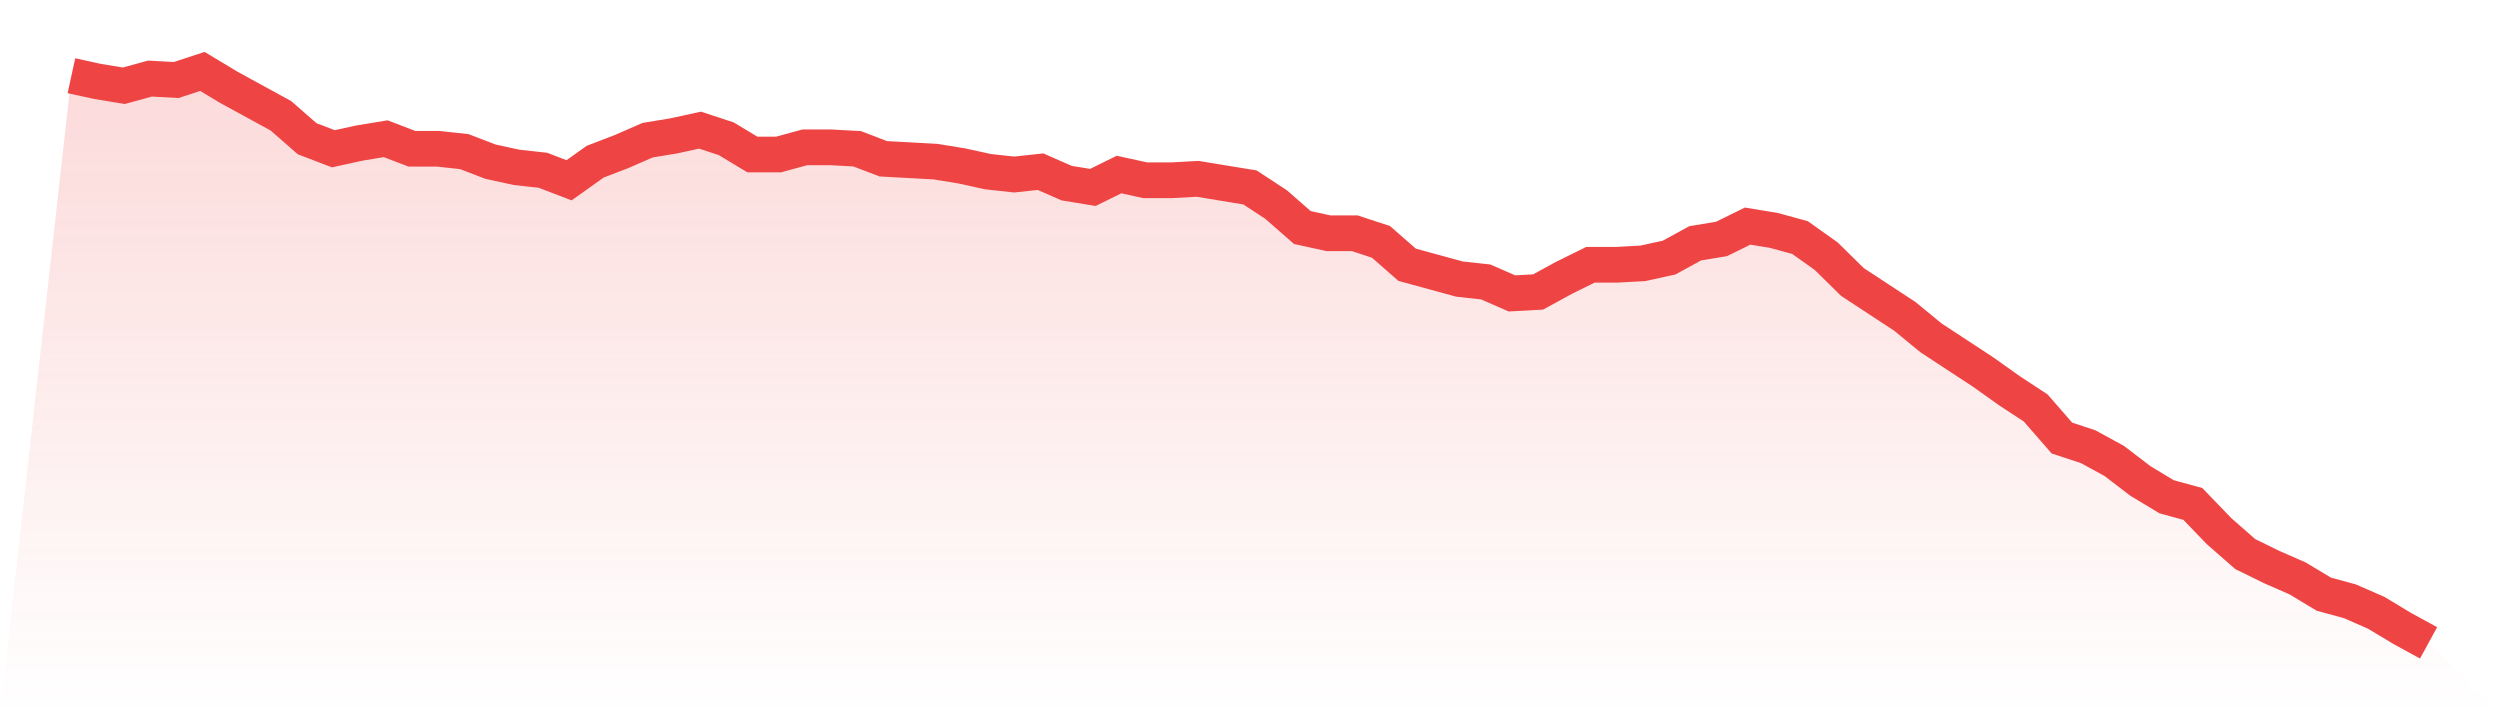
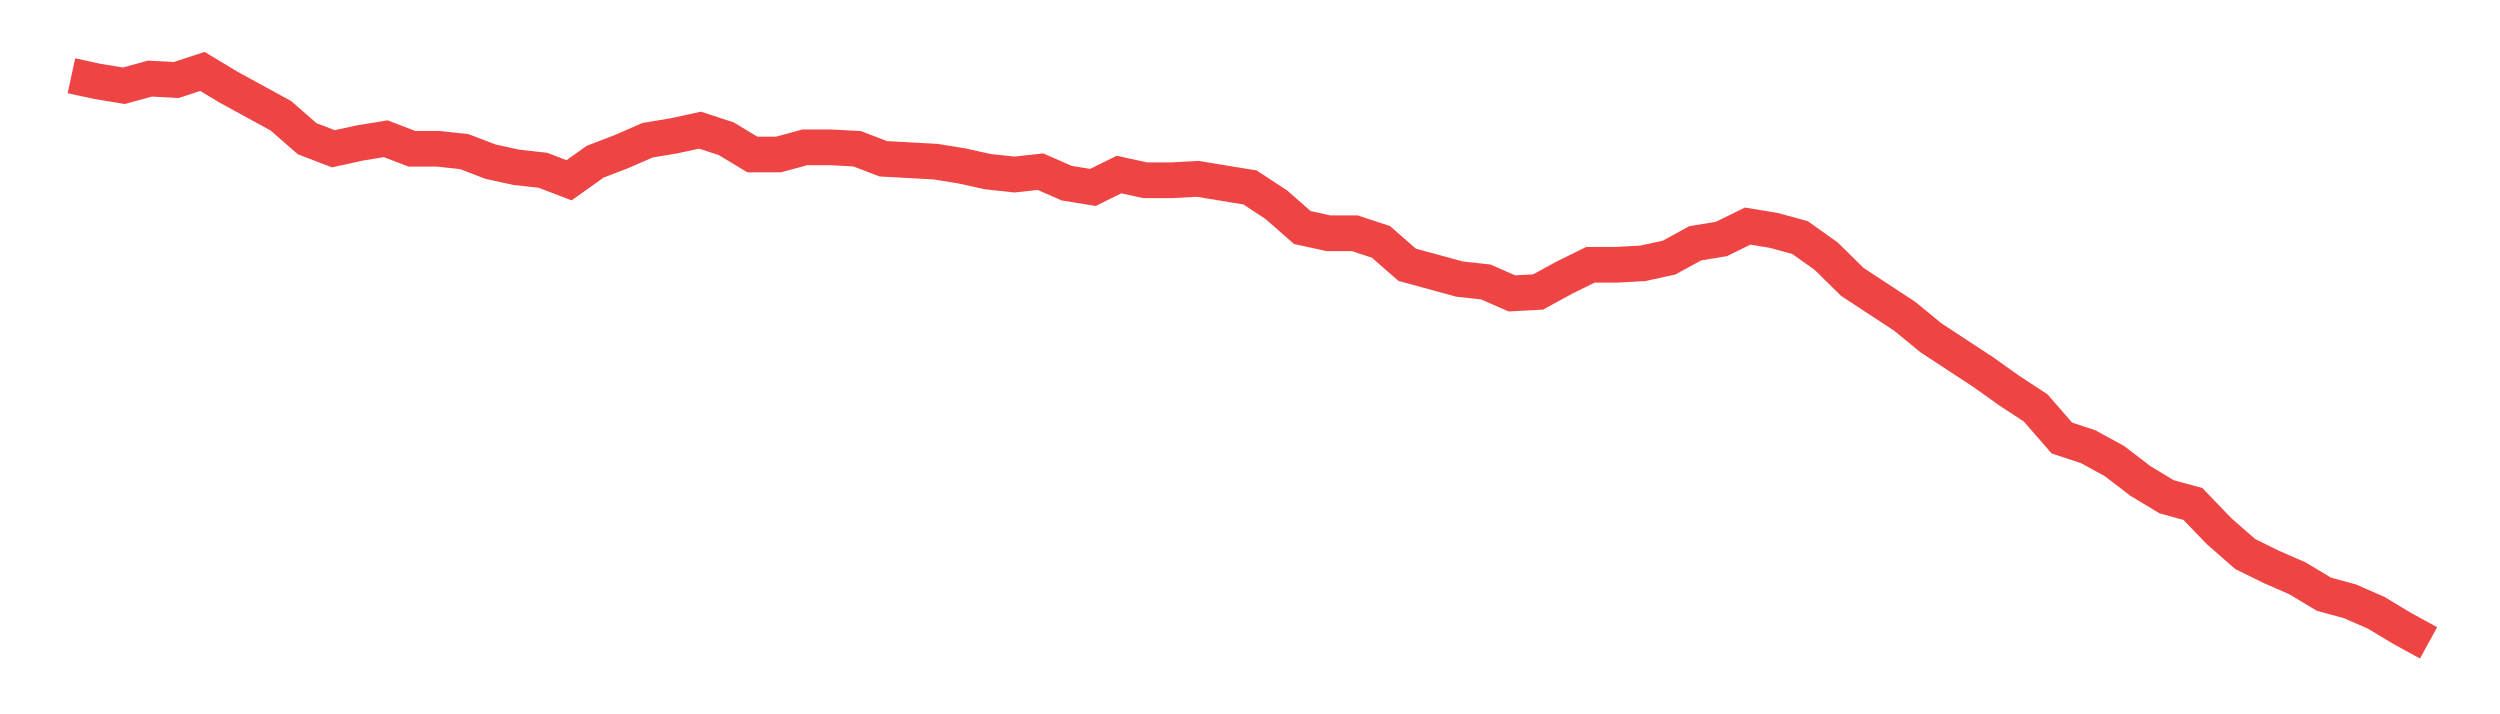
<svg xmlns="http://www.w3.org/2000/svg" viewBox="0 0 140 40">
  <defs>
    <linearGradient id="gradient" x1="0" x2="0" y1="0" y2="1">
      <stop offset="0%" stop-color="#ef4444" stop-opacity="0.2" />
      <stop offset="100%" stop-color="#ef4444" stop-opacity="0" />
    </linearGradient>
  </defs>
-   <path d="M4,4.241 L4,4.241 L5.467,4.561 L6.933,4.802 L8.4,4.401 L9.867,4.481 L11.333,4 L12.8,4.882 L14.267,5.684 L15.733,6.486 L17.2,7.769 L18.667,8.331 L20.133,8.01 L21.6,7.769 L23.067,8.331 L24.533,8.331 L26,8.491 L27.467,9.053 L28.933,9.373 L30.4,9.534 L31.867,10.095 L33.333,9.053 L34.8,8.491 L36.267,7.85 L37.733,7.609 L39.2,7.288 L40.667,7.769 L42.133,8.652 L43.6,8.652 L45.067,8.251 L46.533,8.251 L48,8.331 L49.467,8.892 L50.933,8.972 L52.4,9.053 L53.867,9.293 L55.333,9.614 L56.8,9.774 L58.267,9.614 L59.733,10.256 L61.2,10.496 L62.667,9.774 L64.133,10.095 L65.6,10.095 L67.067,10.015 L68.533,10.256 L70,10.496 L71.467,11.459 L72.933,12.742 L74.4,13.063 L75.867,13.063 L77.333,13.544 L78.8,14.827 L80.267,15.228 L81.733,15.629 L83.2,15.789 L84.667,16.431 L86.133,16.351 L87.6,15.549 L89.067,14.827 L90.533,14.827 L92,14.747 L93.467,14.426 L94.933,13.624 L96.4,13.383 L97.867,12.662 L99.333,12.902 L100.8,13.303 L102.267,14.346 L103.733,15.789 L105.2,16.752 L106.667,17.714 L108.133,18.917 L109.6,19.88 L111.067,20.842 L112.533,21.885 L114,22.847 L115.467,24.531 L116.933,25.013 L118.4,25.815 L119.867,26.937 L121.333,27.82 L122.8,28.221 L124.267,29.744 L125.733,31.028 L127.2,31.749 L128.667,32.391 L130.133,33.273 L131.6,33.674 L133.067,34.316 L134.533,35.198 L136,36 L140,40 L0,40 z" fill="url(#gradient)" />
  <path d="M4,4.241 L4,4.241 L5.467,4.561 L6.933,4.802 L8.4,4.401 L9.867,4.481 L11.333,4 L12.8,4.882 L14.267,5.684 L15.733,6.486 L17.2,7.769 L18.667,8.331 L20.133,8.01 L21.6,7.769 L23.067,8.331 L24.533,8.331 L26,8.491 L27.467,9.053 L28.933,9.373 L30.4,9.534 L31.867,10.095 L33.333,9.053 L34.8,8.491 L36.267,7.85 L37.733,7.609 L39.2,7.288 L40.667,7.769 L42.133,8.652 L43.6,8.652 L45.067,8.251 L46.533,8.251 L48,8.331 L49.467,8.892 L50.933,8.972 L52.4,9.053 L53.867,9.293 L55.333,9.614 L56.8,9.774 L58.267,9.614 L59.733,10.256 L61.2,10.496 L62.667,9.774 L64.133,10.095 L65.6,10.095 L67.067,10.015 L68.533,10.256 L70,10.496 L71.467,11.459 L72.933,12.742 L74.4,13.063 L75.867,13.063 L77.333,13.544 L78.8,14.827 L80.267,15.228 L81.733,15.629 L83.2,15.789 L84.667,16.431 L86.133,16.351 L87.6,15.549 L89.067,14.827 L90.533,14.827 L92,14.747 L93.467,14.426 L94.933,13.624 L96.4,13.383 L97.867,12.662 L99.333,12.902 L100.8,13.303 L102.267,14.346 L103.733,15.789 L105.2,16.752 L106.667,17.714 L108.133,18.917 L109.6,19.88 L111.067,20.842 L112.533,21.885 L114,22.847 L115.467,24.531 L116.933,25.013 L118.4,25.815 L119.867,26.937 L121.333,27.82 L122.8,28.221 L124.267,29.744 L125.733,31.028 L127.2,31.749 L128.667,32.391 L130.133,33.273 L131.6,33.674 L133.067,34.316 L134.533,35.198 L136,36" fill="none" stroke="#ef4444" stroke-width="2" />
</svg>